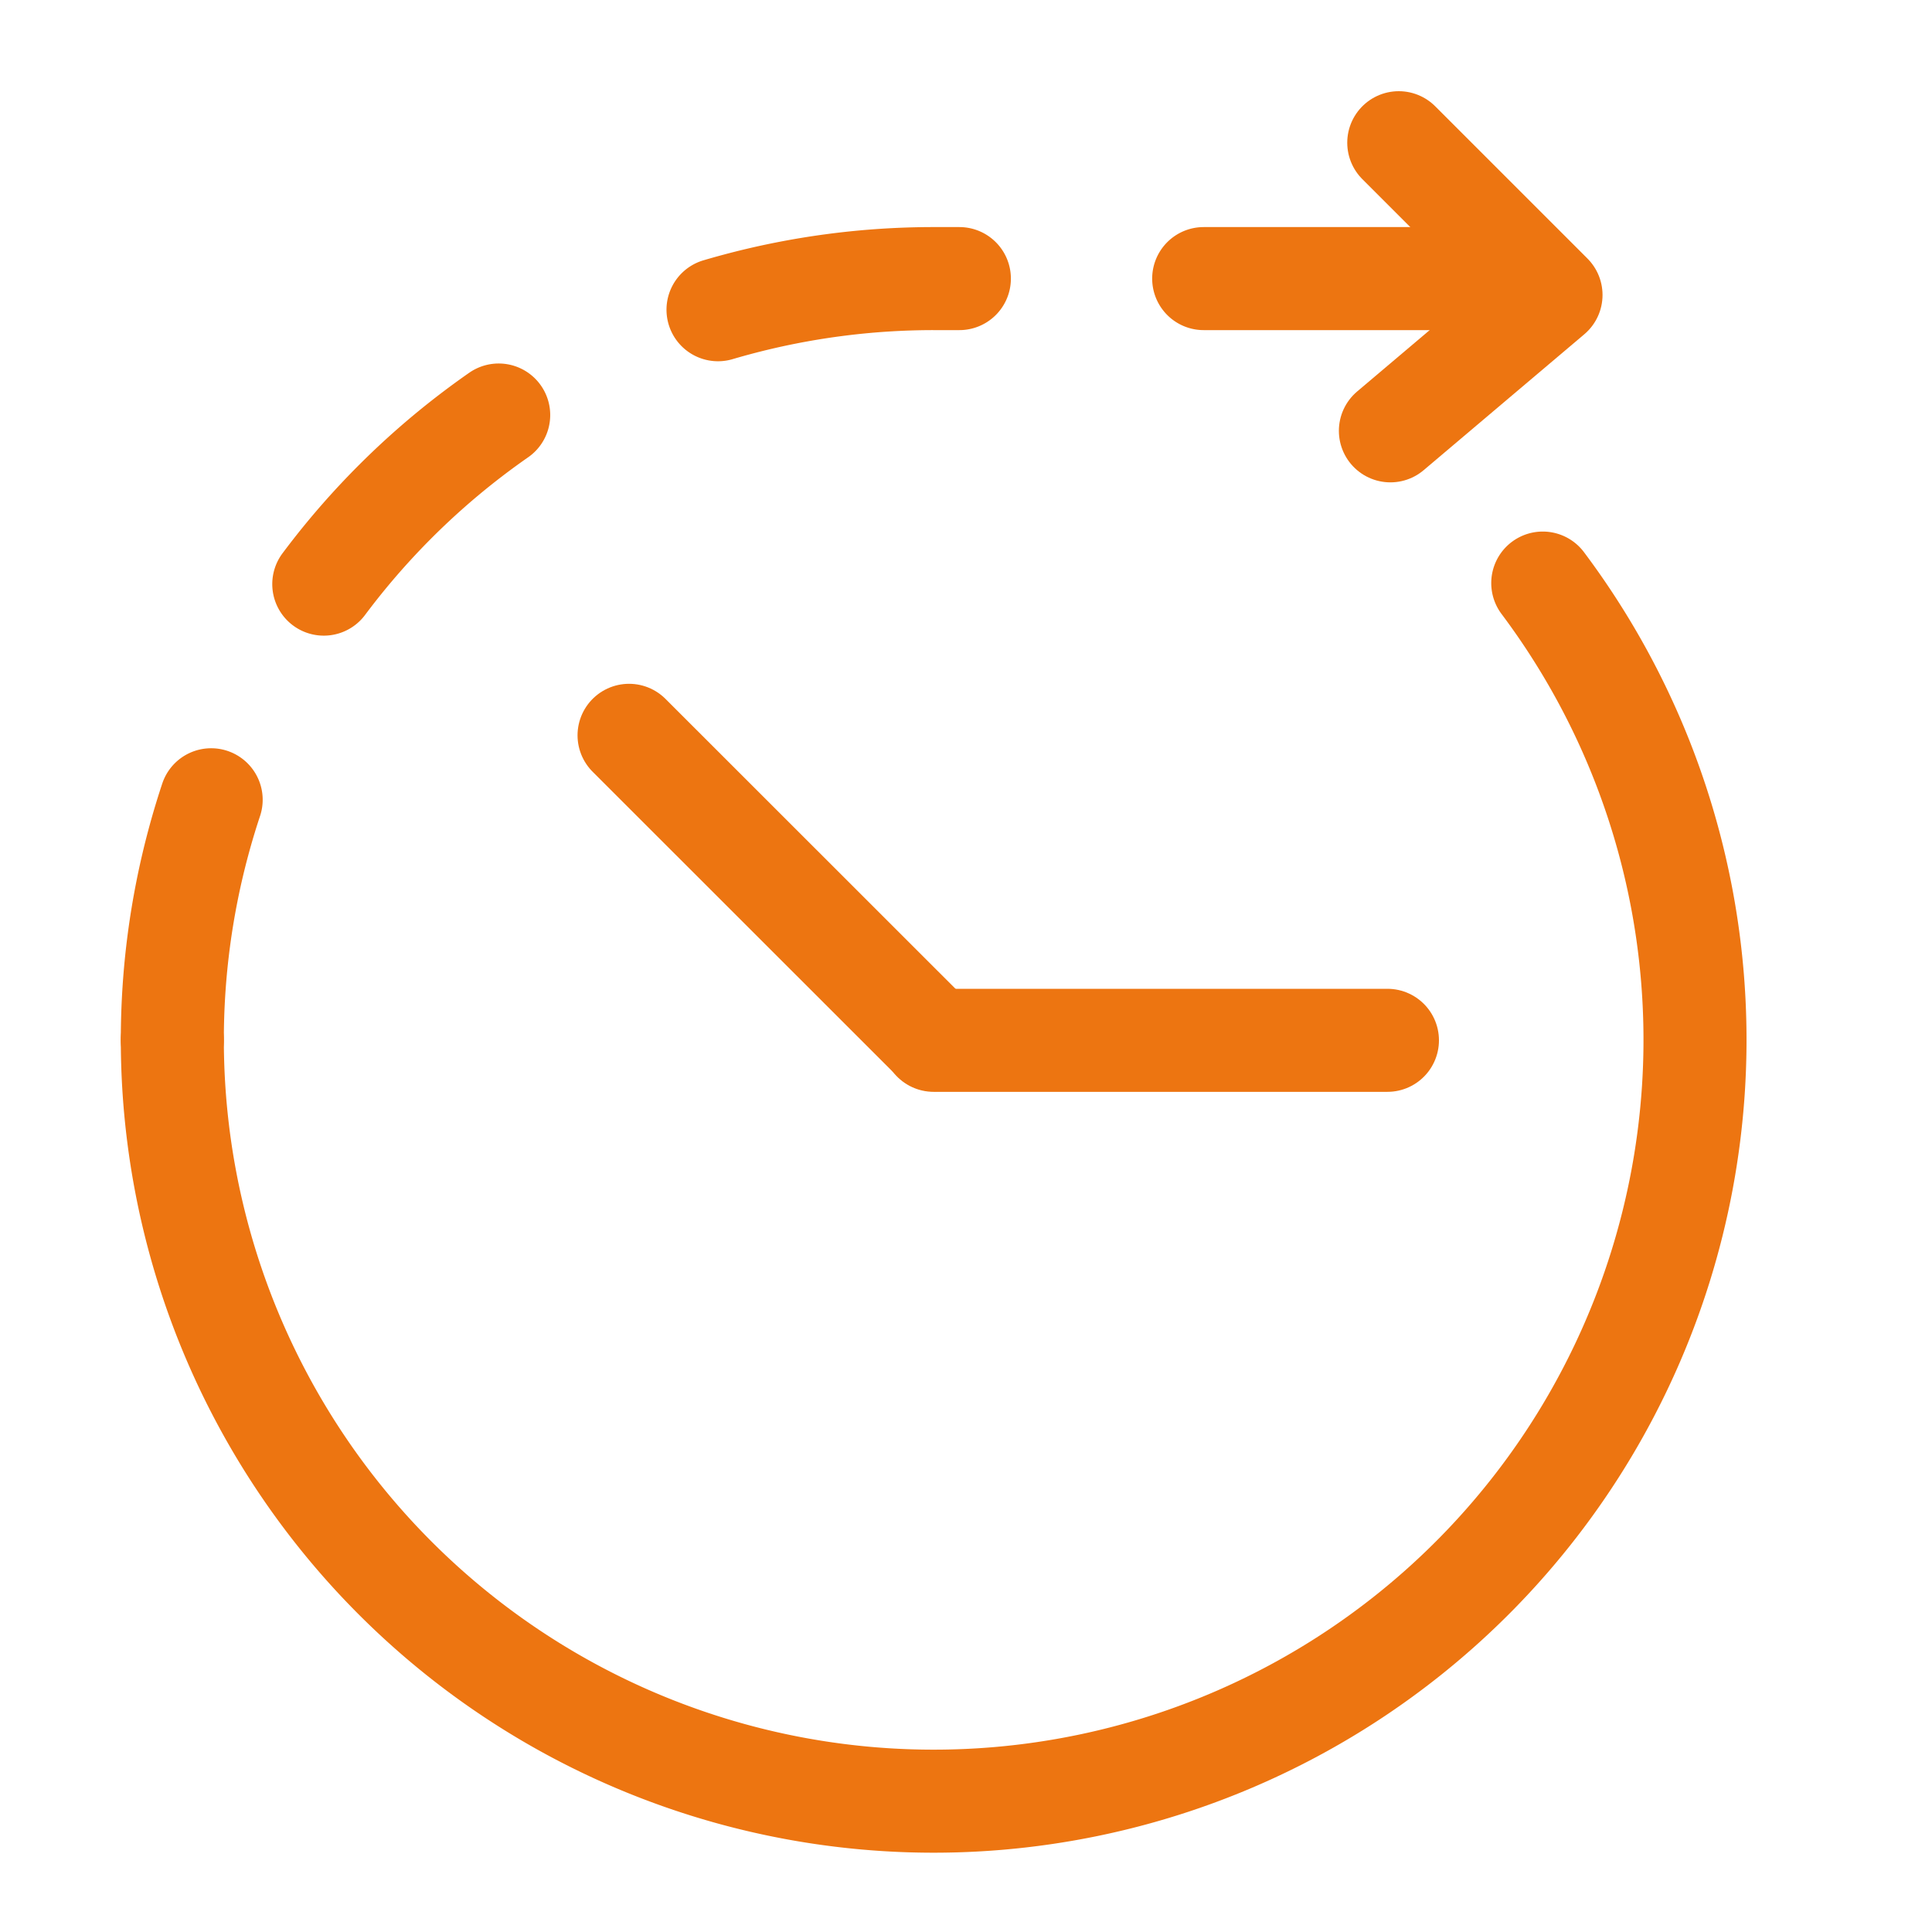
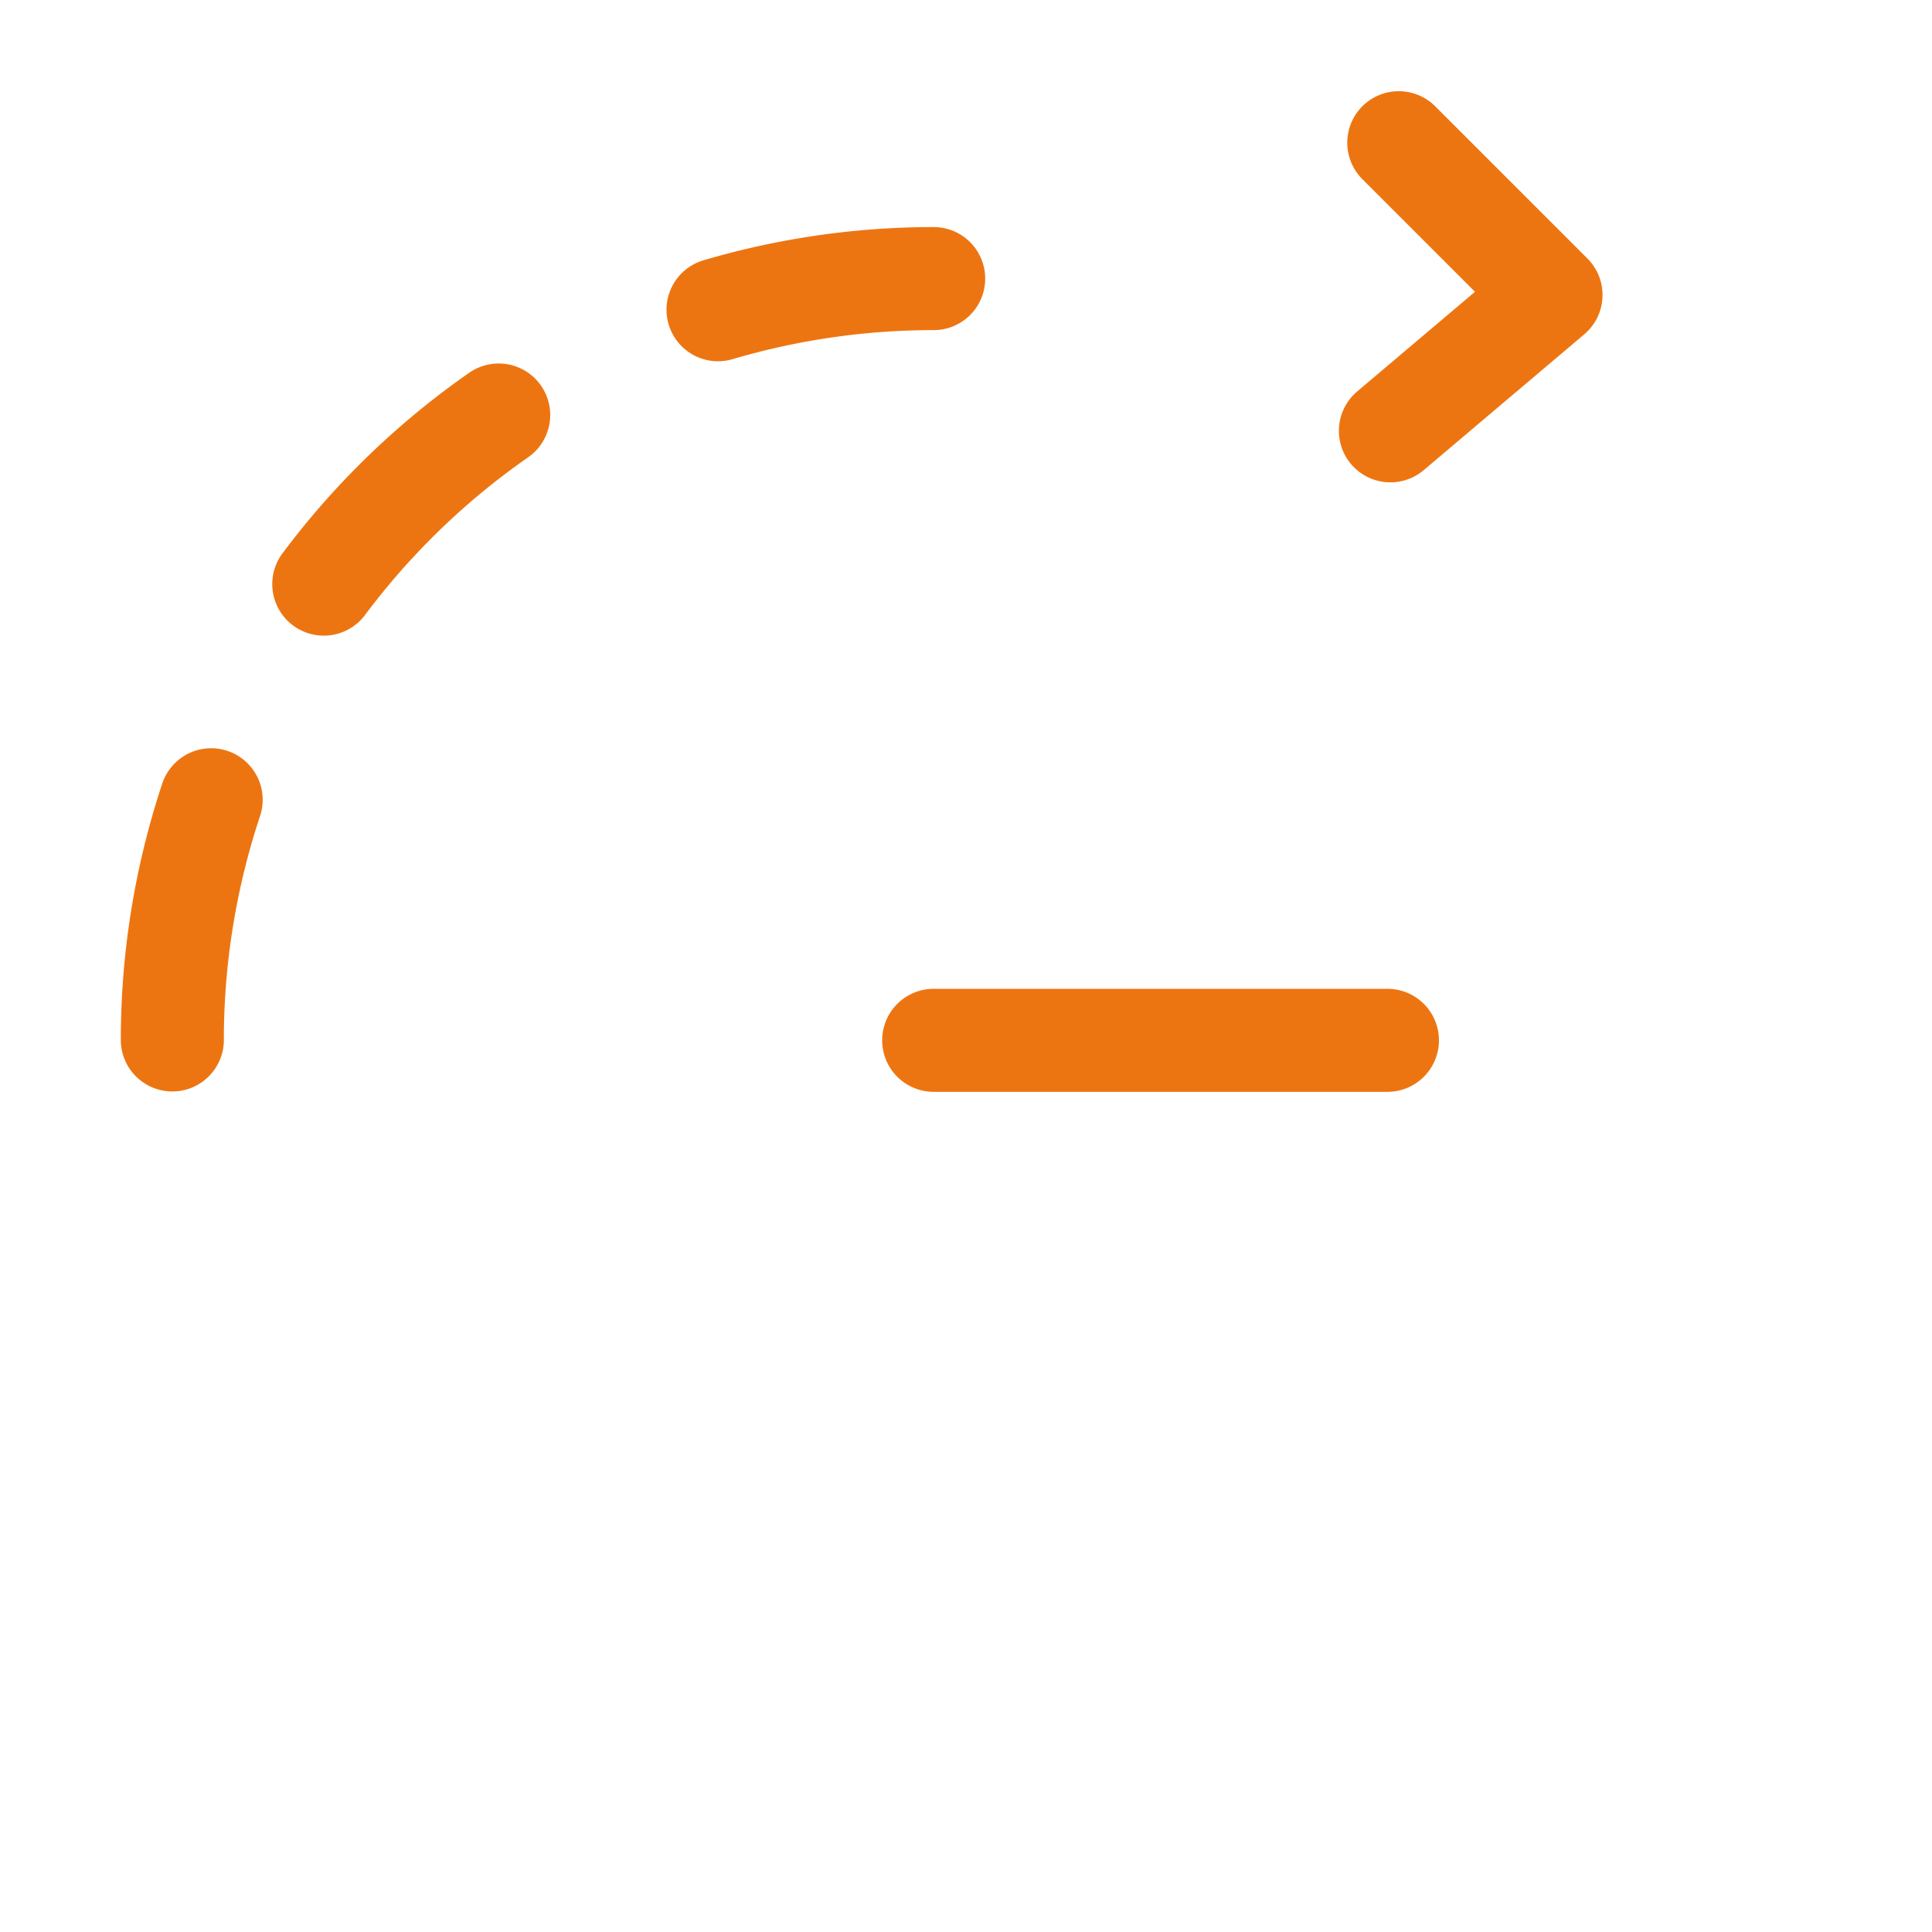
<svg xmlns="http://www.w3.org/2000/svg" id="Layer_1" data-name="Layer 1" viewBox="0 0 150 150">
  <defs>
    <style>.cls-1,.cls-2,.cls-3{fill:none;stroke:#ed7511;stroke-linecap:round;stroke-width:8px;}.cls-1,.cls-3{stroke-miterlimit:10;}.cls-1{stroke-dasharray:18.97;}.cls-2{stroke-linejoin:round;}</style>
  </defs>
-   <path class="cls-1" d="M13.38,80.74A59.1,59.1,0,0,1,72.49,21.63h47.29" />
+   <path class="cls-1" d="M13.38,80.74A59.1,59.1,0,0,1,72.49,21.63" />
  <polyline class="cls-2" points="108.6 11.08 120.42 22.9 107.95 33.45" />
-   <line class="cls-3" x1="72.49" y1="80.73" x2="48.84" y2="57.09" />
  <line class="cls-3" x1="72.49" y1="80.77" x2="107.72" y2="80.77" />
-   <path class="cls-3" d="M119.78,45.27A59.11,59.11,0,1,1,13.38,80.74" />
</svg>